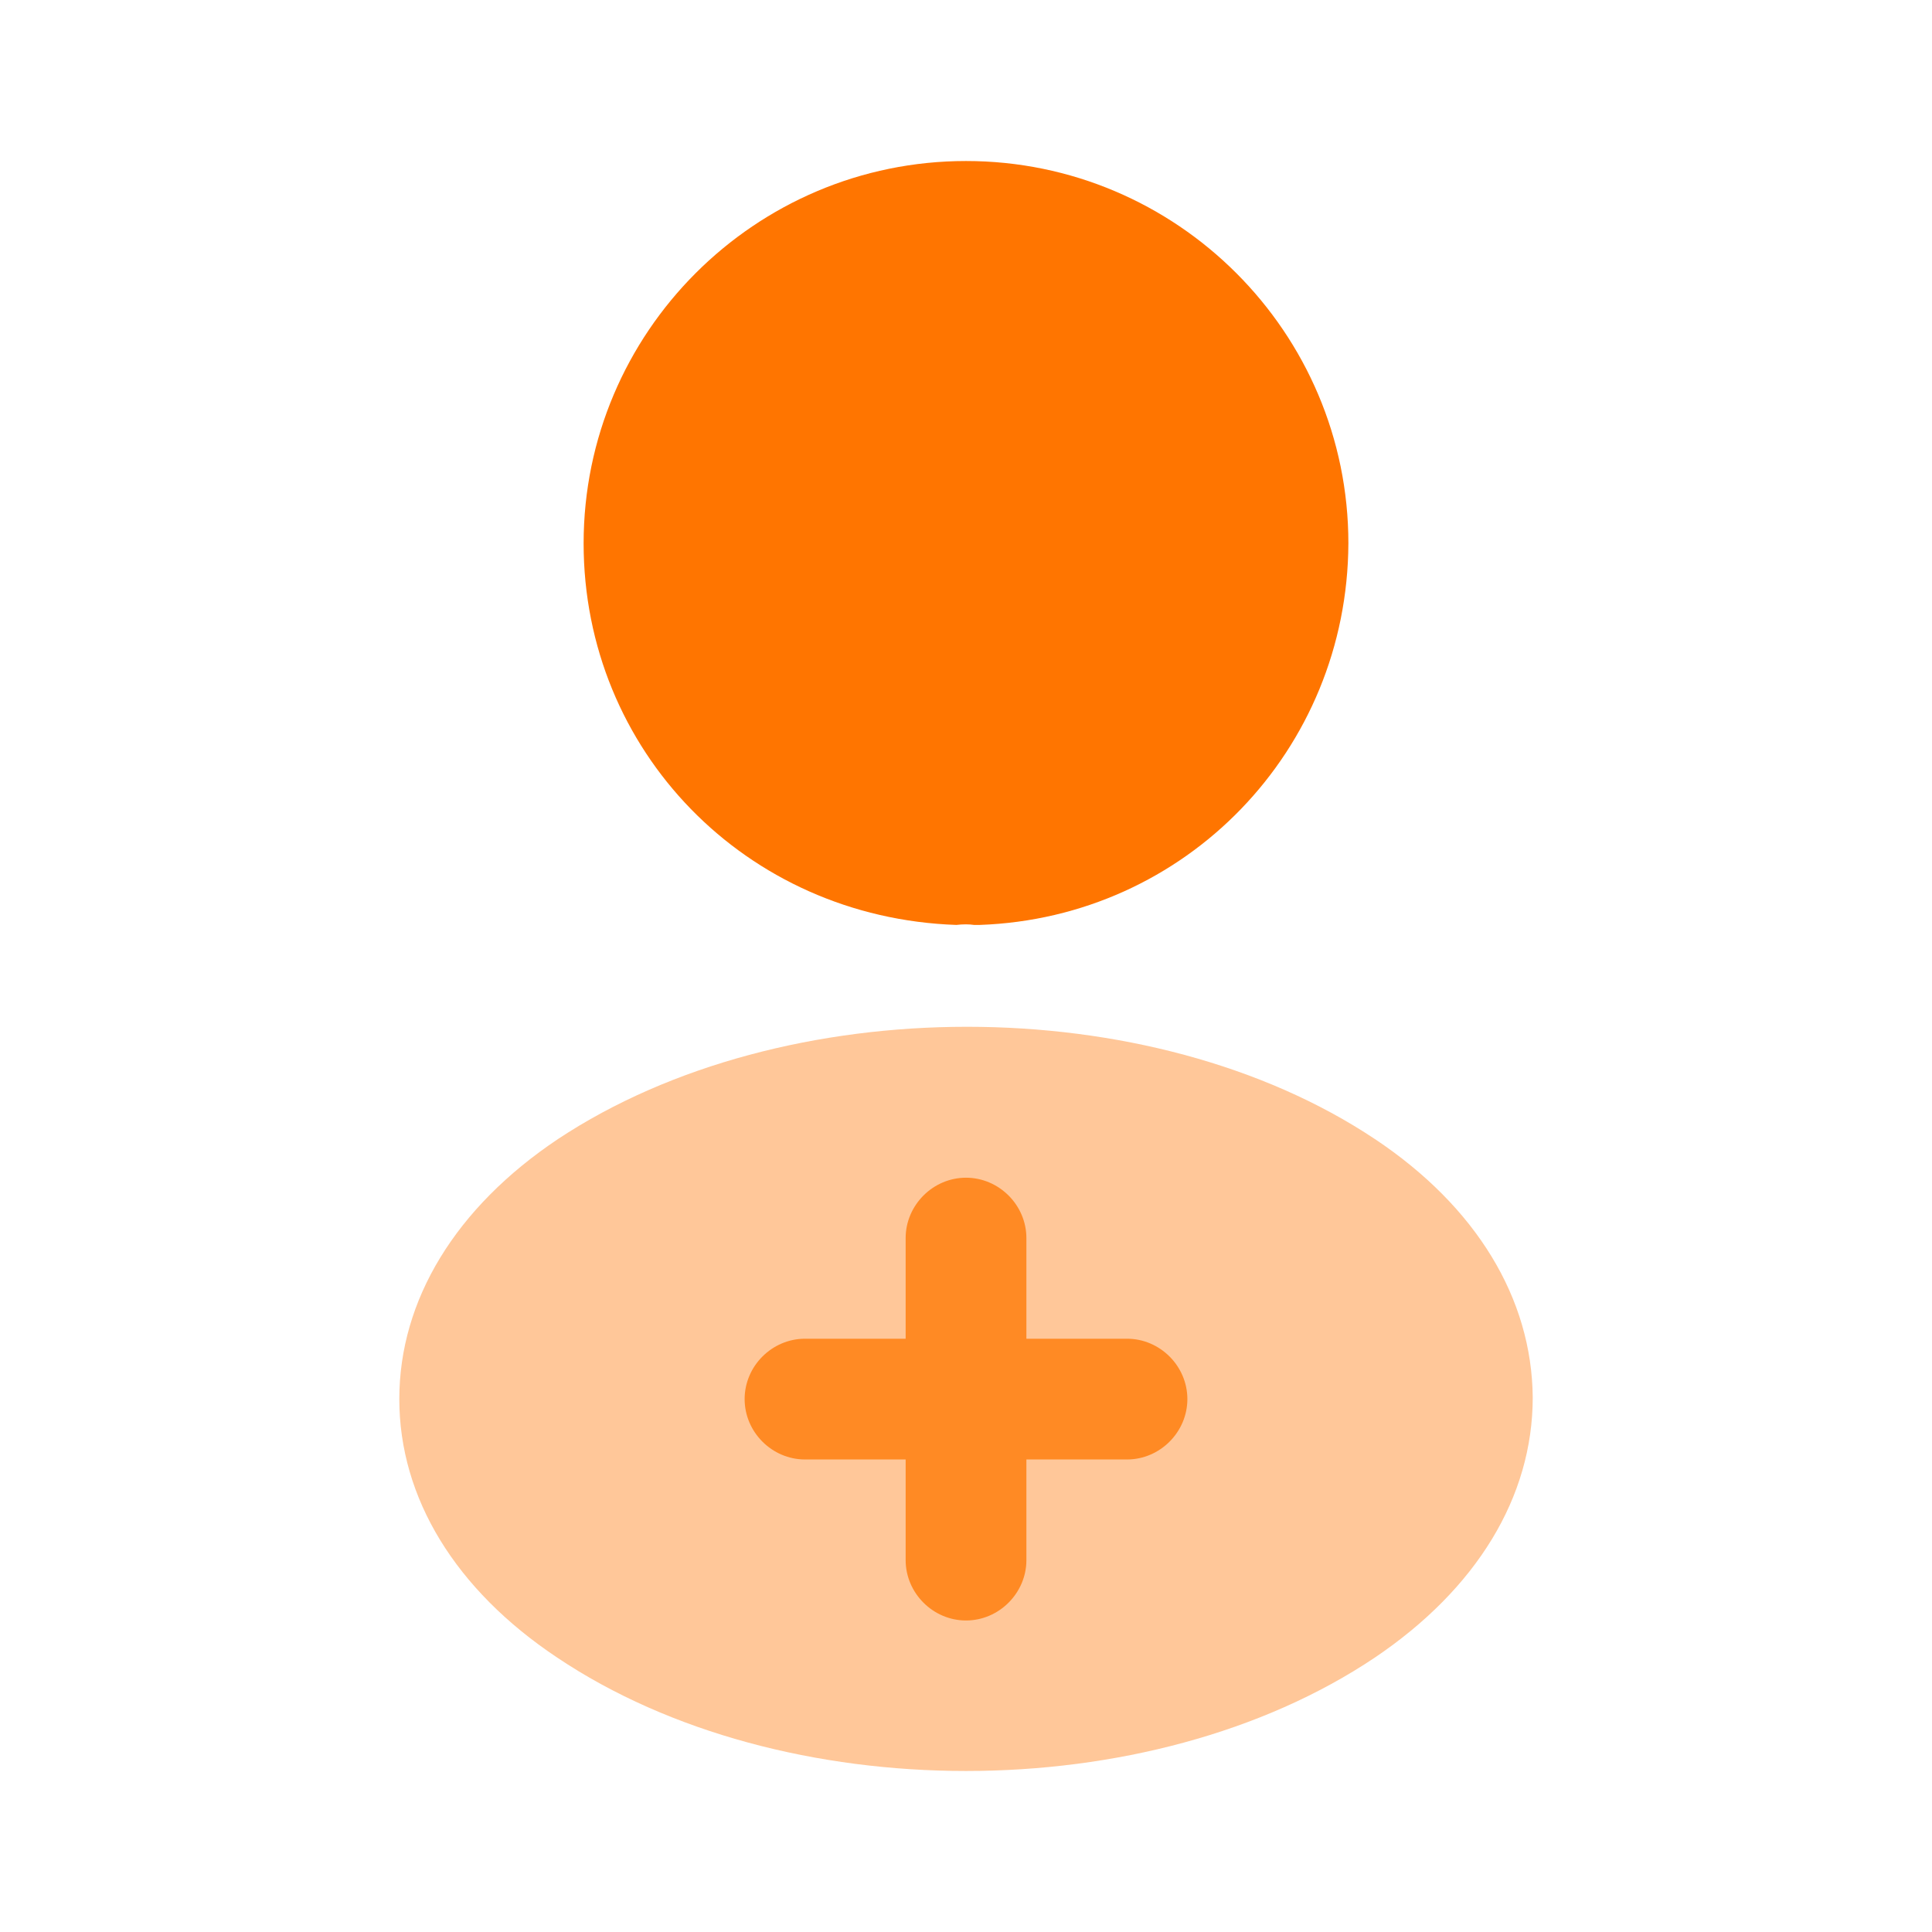
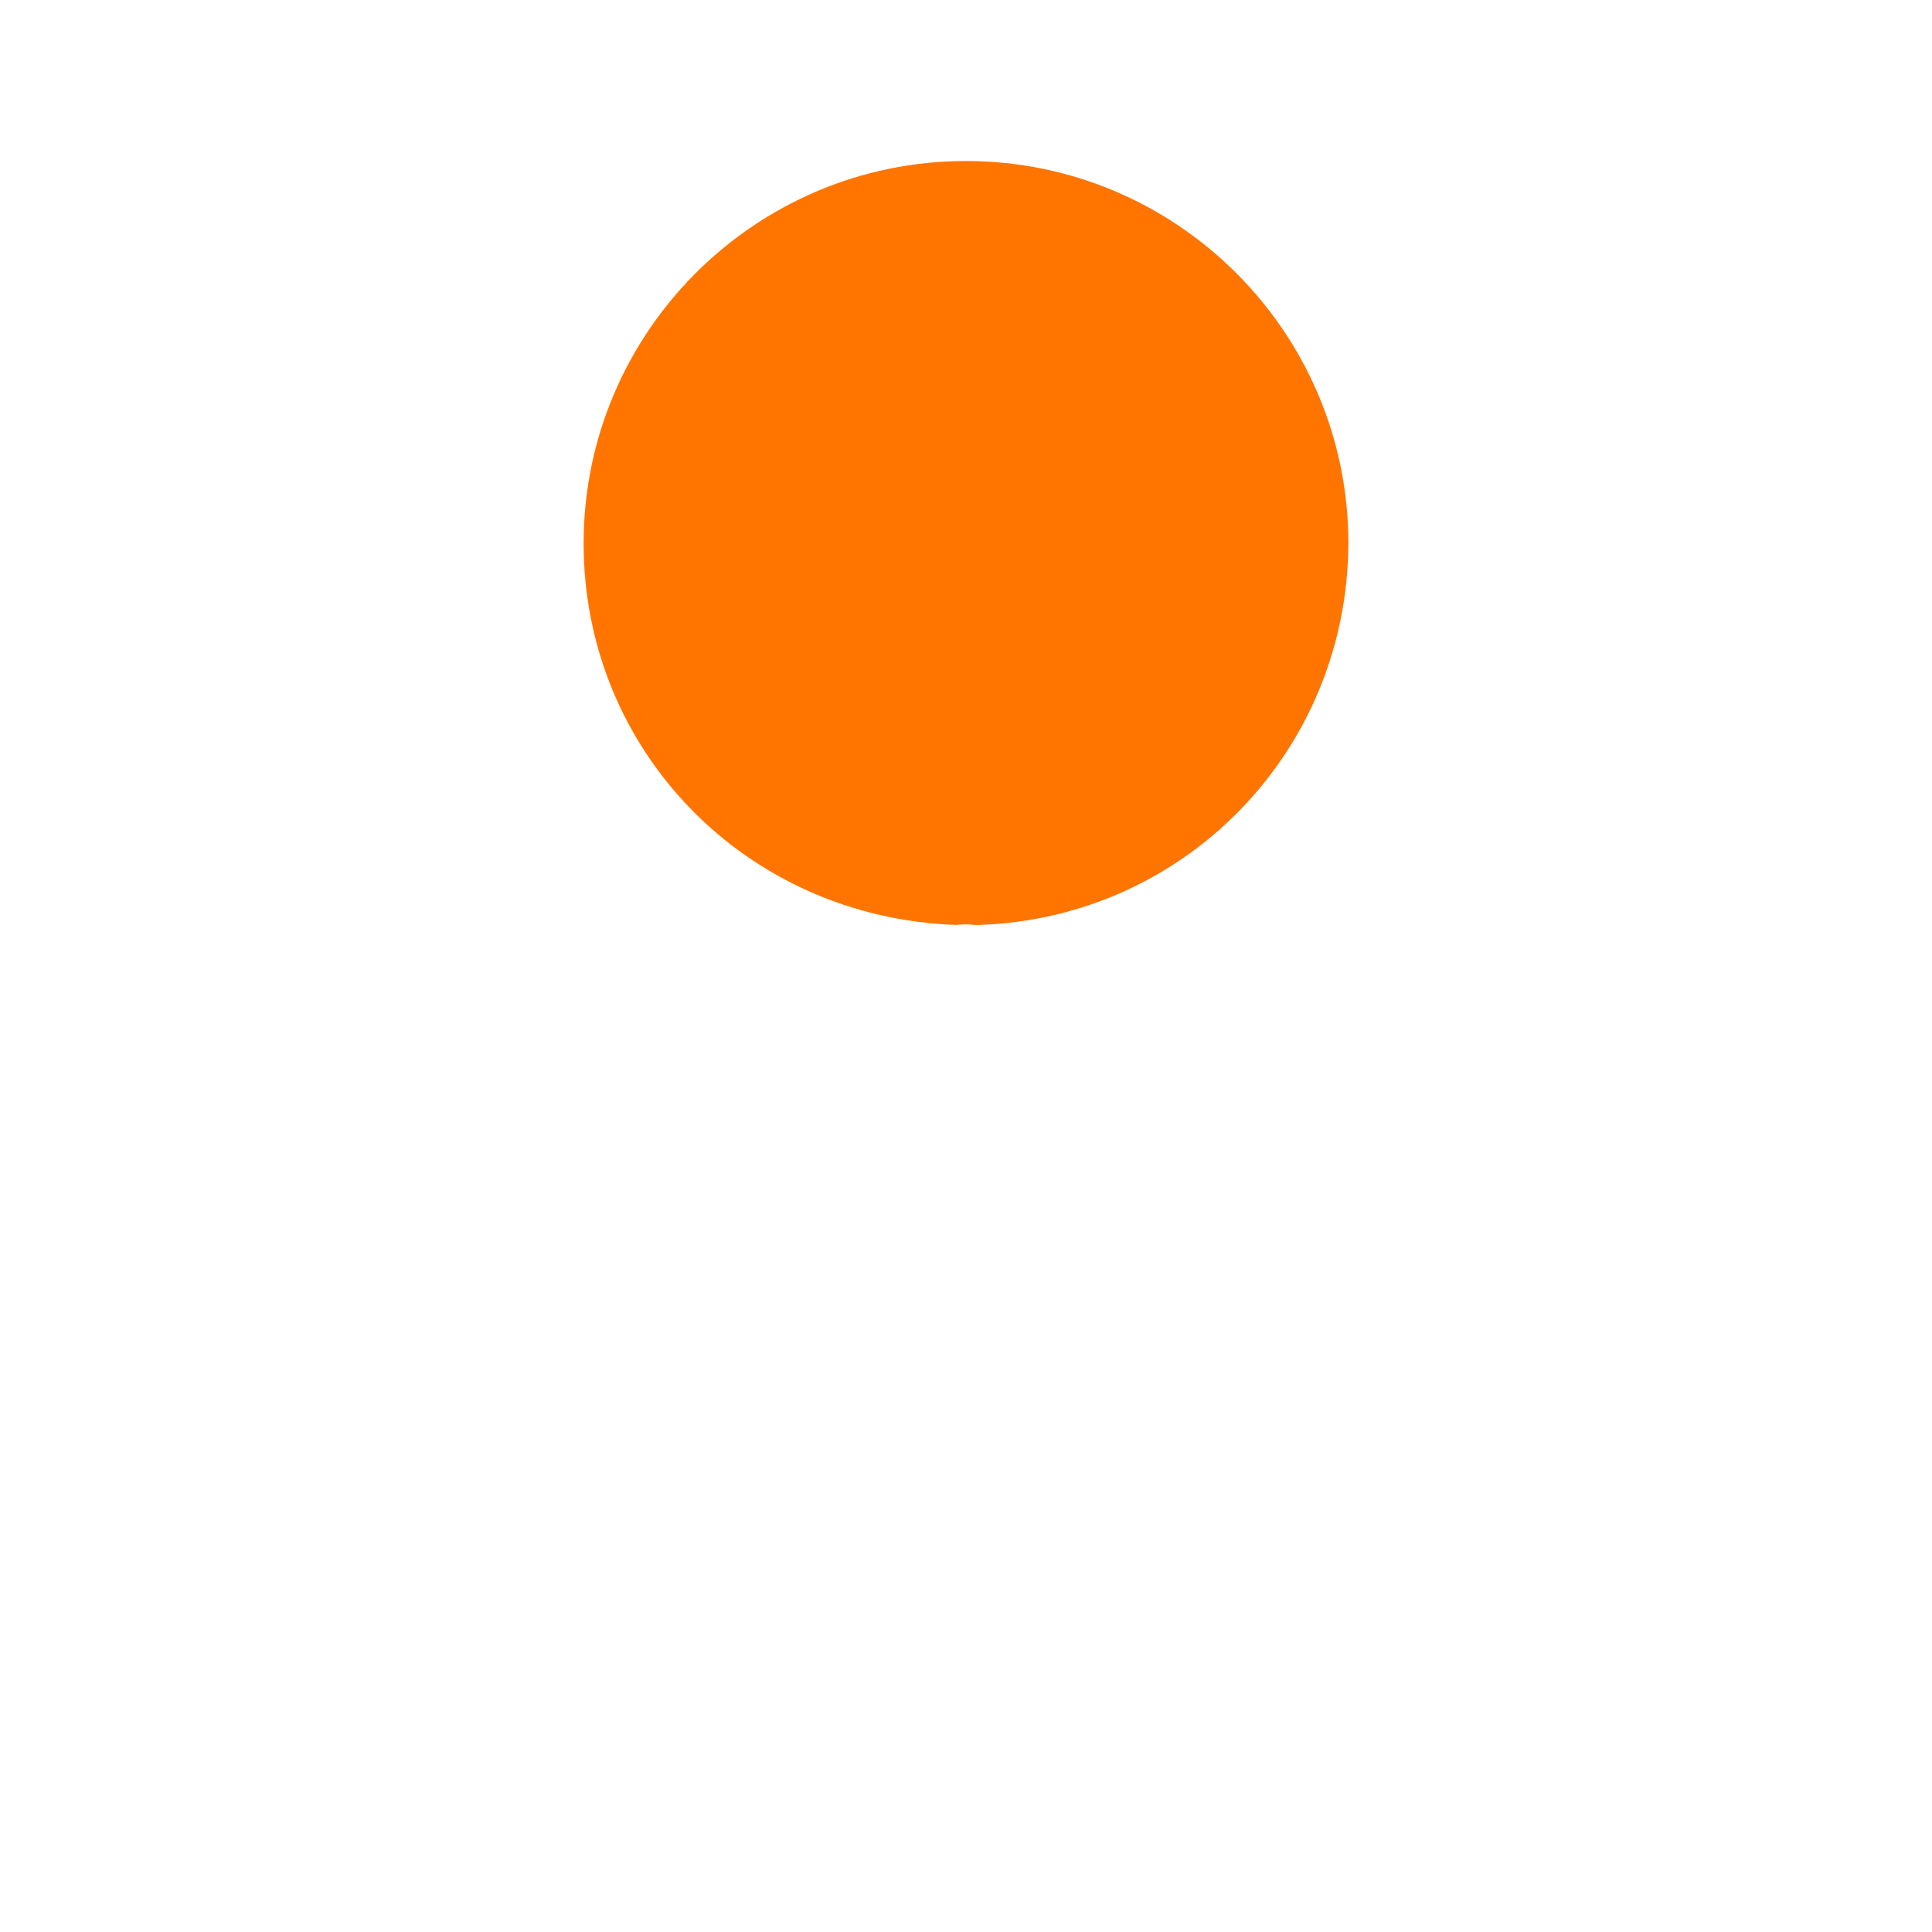
<svg xmlns="http://www.w3.org/2000/svg" width="50" height="50" fill="none">
  <path d="M25 4.167c-5.459 0-9.896 4.437-9.896 9.896 0 5.354 4.188 9.687 9.646 9.874.166-.02.333-.02.458 0h.146c5.333-.187 9.52-4.52 9.542-9.875 0-5.458-4.438-9.895-9.896-9.895Z" fill="#FF7500" />
-   <path opacity=".4" d="M35.584 29.48c-5.813-3.876-15.292-3.876-21.146 0-2.646 1.77-4.104 4.166-4.104 6.728 0 2.563 1.458 4.938 4.083 6.688 2.917 1.958 6.75 2.937 10.583 2.937 3.834 0 7.667-.979 10.584-2.937 2.624-1.771 4.083-4.146 4.083-6.73-.021-2.562-1.459-4.937-4.084-6.687Z" fill="#FF7500" />
-   <path d="M29.167 34.646h-2.604v-2.604c0-.855-.709-1.563-1.563-1.563s-1.562.709-1.562 1.563v2.604h-2.604c-.855 0-1.563.708-1.563 1.562 0 .855.708 1.563 1.563 1.563h2.604v2.604c0 .854.708 1.563 1.562 1.563.854 0 1.563-.709 1.563-1.563v-2.604h2.604c.854 0 1.562-.709 1.562-1.563s-.708-1.562-1.562-1.562Z" fill="#FF8A24" />
</svg>